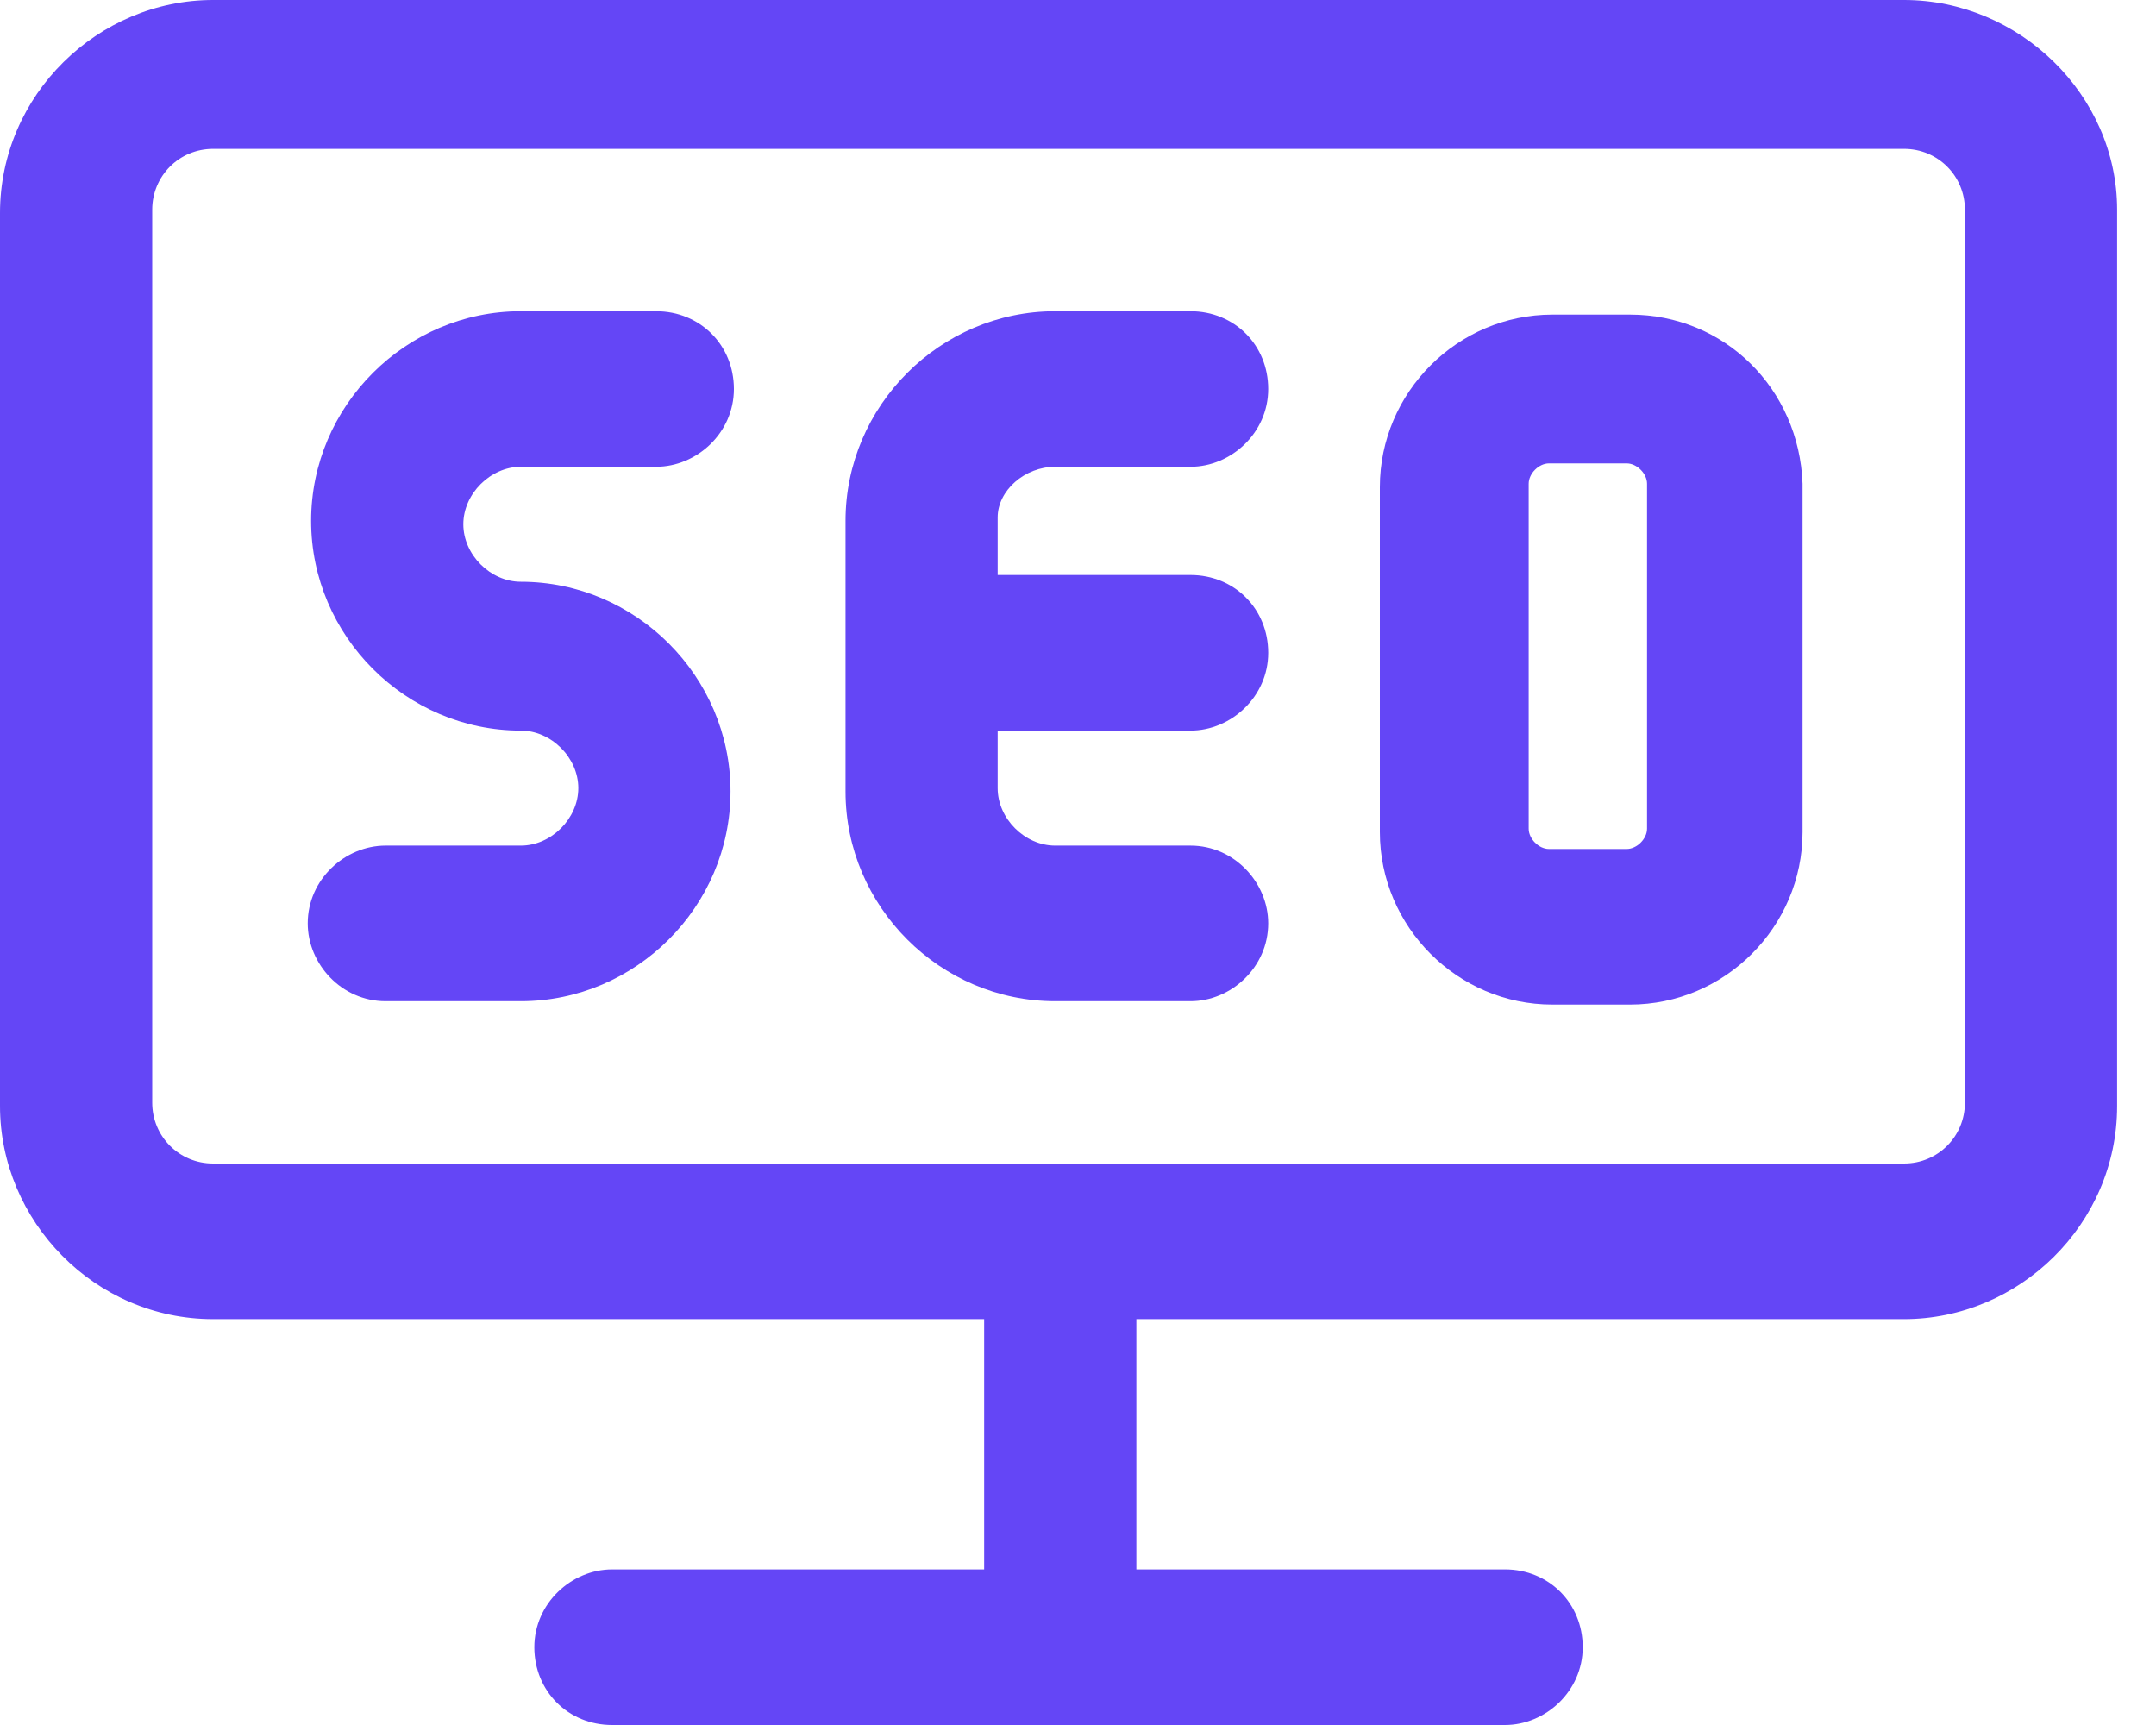
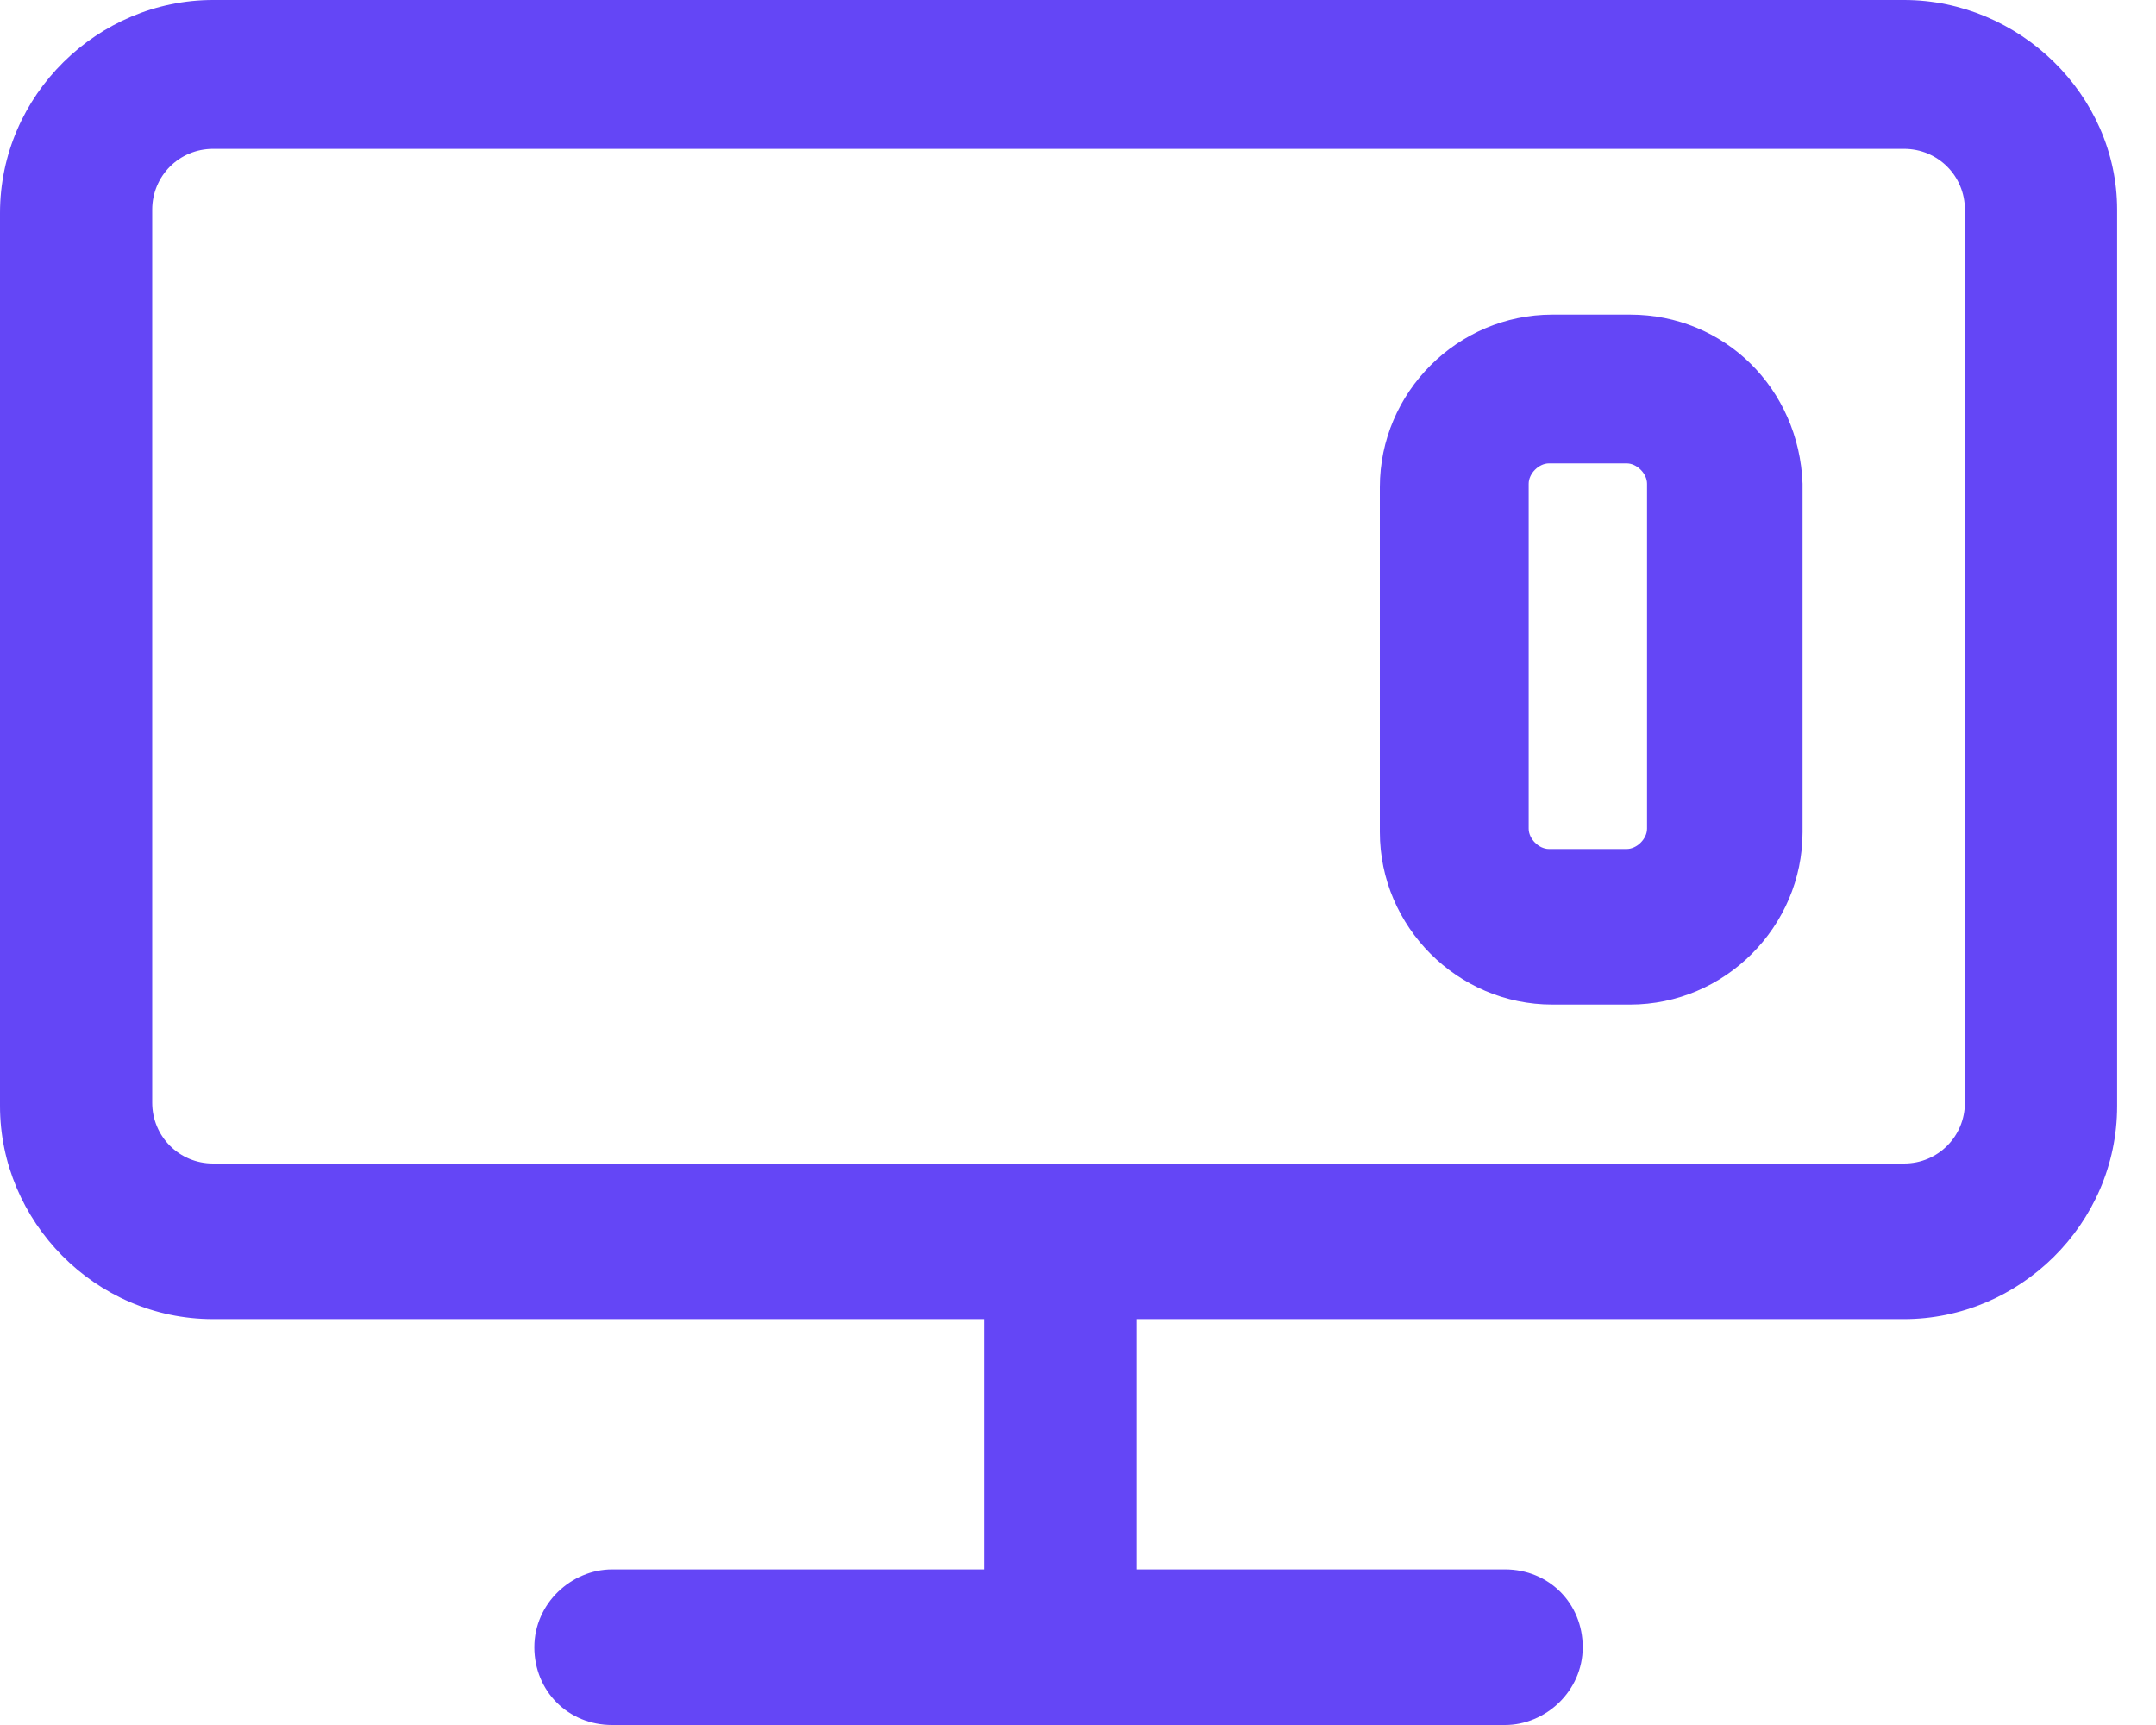
<svg xmlns="http://www.w3.org/2000/svg" width="30" height="24" viewBox="0 0 30 24" fill="none">
  <path d="M26.494 0H2.965C1.365 0 0 1.318 0 2.965V15.388C0 16.988 1.318 18.353 2.965 18.353H13.694V21.835H8.518C7.953 21.835 7.435 22.306 7.435 22.918C7.435 23.529 7.906 24 8.518 24H20.941C21.506 24 22.023 23.529 22.023 22.918C22.023 22.306 21.553 21.835 20.941 21.835H15.812V18.353H26.494C28.094 18.353 29.459 17.035 29.459 15.388V2.918C29.459 1.318 28.094 0 26.494 0ZM27.341 15.341C27.341 15.812 26.965 16.188 26.494 16.188H2.965C2.494 16.188 2.118 15.812 2.118 15.341V2.918C2.118 2.447 2.494 2.071 2.965 2.071H26.494C26.965 2.071 27.341 2.447 27.341 2.918V15.341Z" fill="#6446F6" />
-   <path d="M7.247 6.494H9.129C9.694 6.494 10.212 6.024 10.212 5.412C10.212 4.8 9.741 4.33 9.129 4.33H7.247C5.647 4.33 4.329 5.647 4.329 7.247C4.329 8.847 5.647 10.165 7.247 10.165C7.671 10.165 8.047 10.541 8.047 10.965C8.047 11.388 7.671 11.765 7.247 11.765H5.365C4.8 11.765 4.282 12.236 4.282 12.847C4.282 13.412 4.753 13.93 5.365 13.93H7.247C8.847 13.93 10.165 12.612 10.165 11.012C10.165 9.412 8.847 8.094 7.247 8.094C6.824 8.094 6.447 7.718 6.447 7.294C6.447 6.871 6.824 6.494 7.247 6.494Z" fill="#6446F6" />
-   <path d="M14.682 6.494H16.565C17.129 6.494 17.647 6.024 17.647 5.412C17.647 4.8 17.177 4.33 16.565 4.33H14.682C13.082 4.33 11.765 5.647 11.765 7.247V11.012C11.765 12.612 13.082 13.93 14.682 13.93H16.565C17.129 13.93 17.647 13.459 17.647 12.847C17.647 12.283 17.177 11.765 16.565 11.765H14.682C14.259 11.765 13.882 11.388 13.882 10.965V10.165H16.565C17.129 10.165 17.647 9.694 17.647 9.083C17.647 8.471 17.177 8 16.565 8H13.882V7.2C13.882 6.824 14.259 6.494 14.682 6.494Z" fill="#6446F6" />
  <path d="M22.682 4.377H21.6C20.282 4.377 19.2 5.459 19.2 6.777V11.577C19.2 12.894 20.282 13.977 21.6 13.977H22.682C24 13.977 25.082 12.894 25.082 11.577V6.73C25.035 5.412 24 4.377 22.682 4.377ZM22.918 11.53C22.918 11.671 22.776 11.812 22.635 11.812H21.553C21.412 11.812 21.271 11.671 21.271 11.53V6.73C21.271 6.588 21.412 6.447 21.553 6.447H22.635C22.776 6.447 22.918 6.588 22.918 6.73V11.53Z" fill="#6446F6" />
</svg>